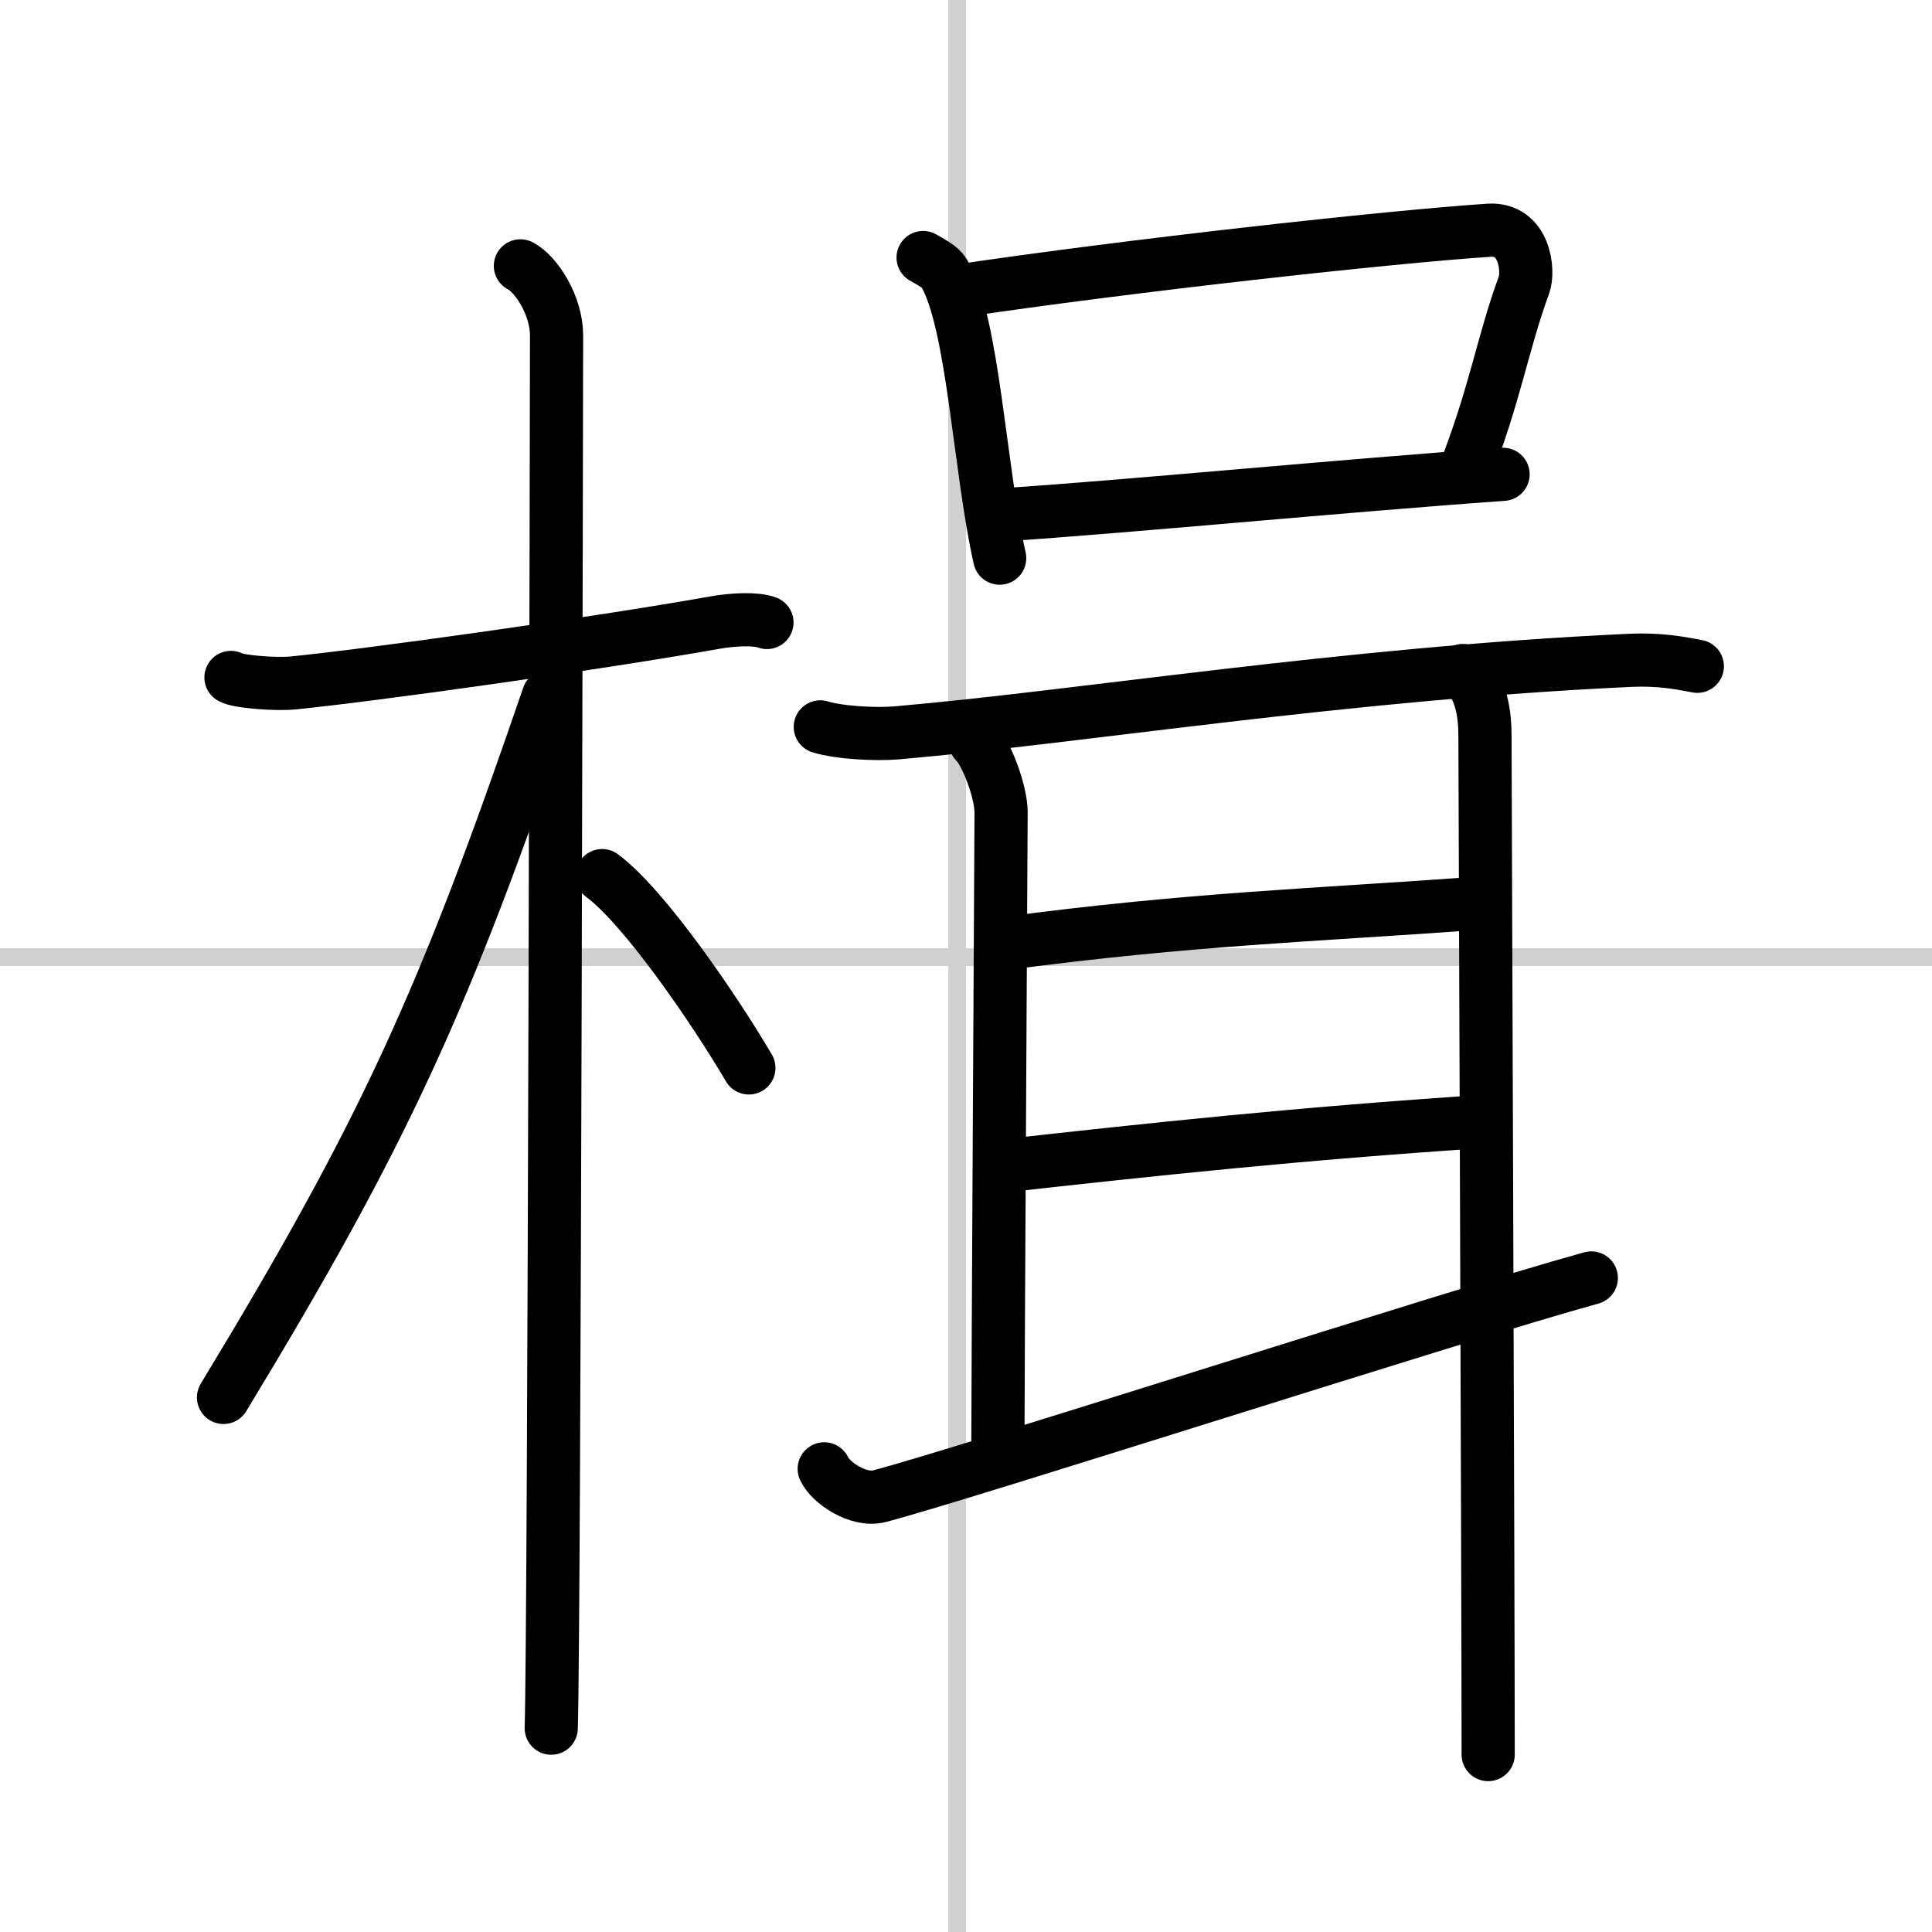
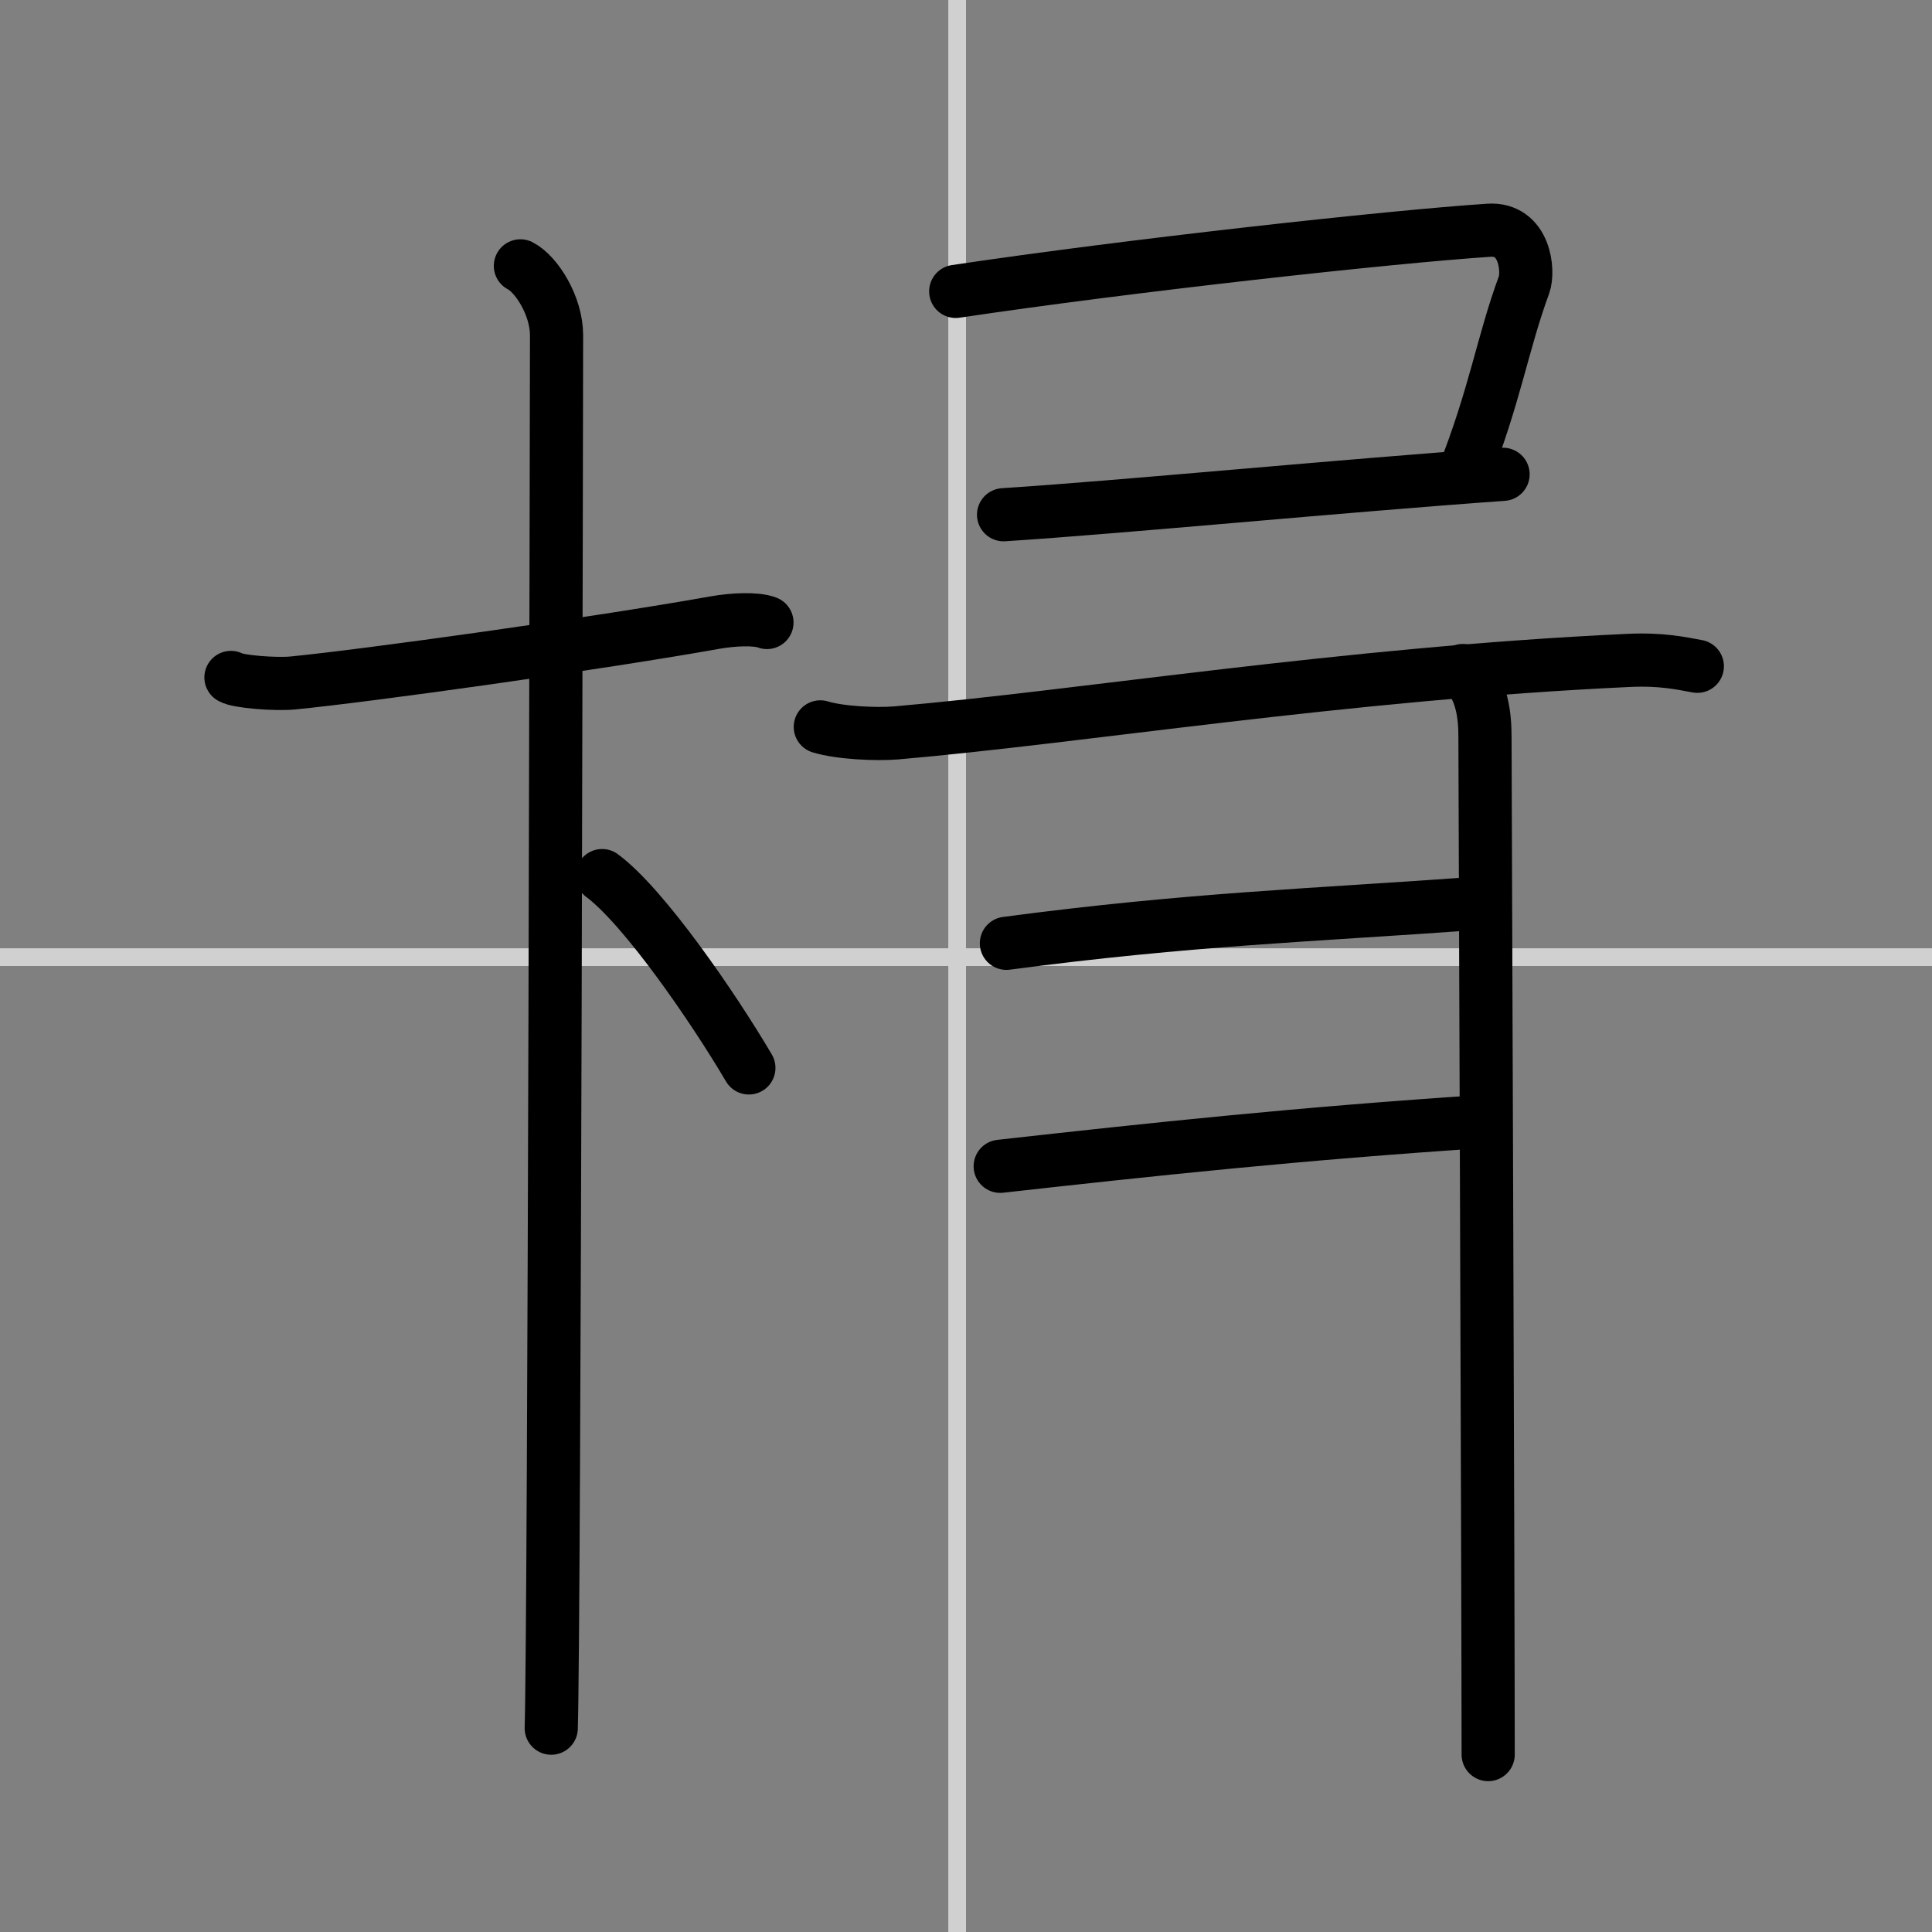
<svg xmlns="http://www.w3.org/2000/svg" width="400" height="400" viewBox="0 0 109 109">
  <rect x="0" y="0" width="109" height="109" fill="#808080" stroke="none" />
  <g fill="none" stroke="#000" stroke-linecap="round" stroke-linejoin="round" stroke-width="3">
-     <rect width="100%" height="100%" fill="#fff" stroke="#fff" />
    <line x1="54" x2="54" y2="109" stroke="#d0d0d0" stroke-width="1" />
    <line x2="109" y1="54" y2="54" stroke="#d0d0d0" stroke-width="1" />
    <path d="m13.03 38.22c0.37 0.24 2.54 0.41 3.51 0.31 4.18-0.41 17.11-2.21 23.83-3.41 0.97-0.17 2.28-0.24 2.9 0" />
    <path d="m29.36 15c0.91 0.47 2.04 2.25 2.04 3.92 0 0.95-0.12 72.75-0.3 78.58" />
-     <path d="m30.94 39.28c-5.9 17.21-9.19 24.49-18.33 39.56" />
    <path d="m33.97 49.4c2.37 1.76 6.28 7.45 8.28 10.85" />
-     <path d="m52.08 14.53c0.48 0.28 0.97 0.52 1.18 0.87 1.66 2.81 2 11.05 3.14 16.09" />
    <path d="m53.92 16.44c9.77-1.46 24.49-3.08 30.08-3.45 2.04-0.13 2.27 2.3 1.98 3.09-1.21 3.28-1.63 6.24-3.43 10.78" />
    <path d="m56.62 29.04c6.57-0.42 19.16-1.64 28.18-2.28" />
    <path d="m46.28 41.01c1.11 0.34 3.15 0.43 4.27 0.34 10.53-0.91 25.21-3.34 41.31-4.09 1.85-0.09 2.97 0.16 3.9 0.33" />
-     <path d="m55.03 41.87c0.65 0.63 1.45 2.85 1.45 3.95s-0.18 31.5-0.18 35.46" />
    <path d="m56.78 53.22c10.42-1.38 17.25-1.58 26.46-2.25" />
    <path d="m56.43 65.8c8.51-0.95 16.9-1.85 27.28-2.53" />
-     <path d="m46.5 82.87c0.35 0.77 1.92 1.86 3.13 1.54 4.87-1.28 32.68-10.26 40.15-12.31" />
    <path d="m82.53 37.83c1.13 0.99 1.25 2.66 1.25 3.76s0.18 48.38 0.18 57.4" />
  </g>
</svg>